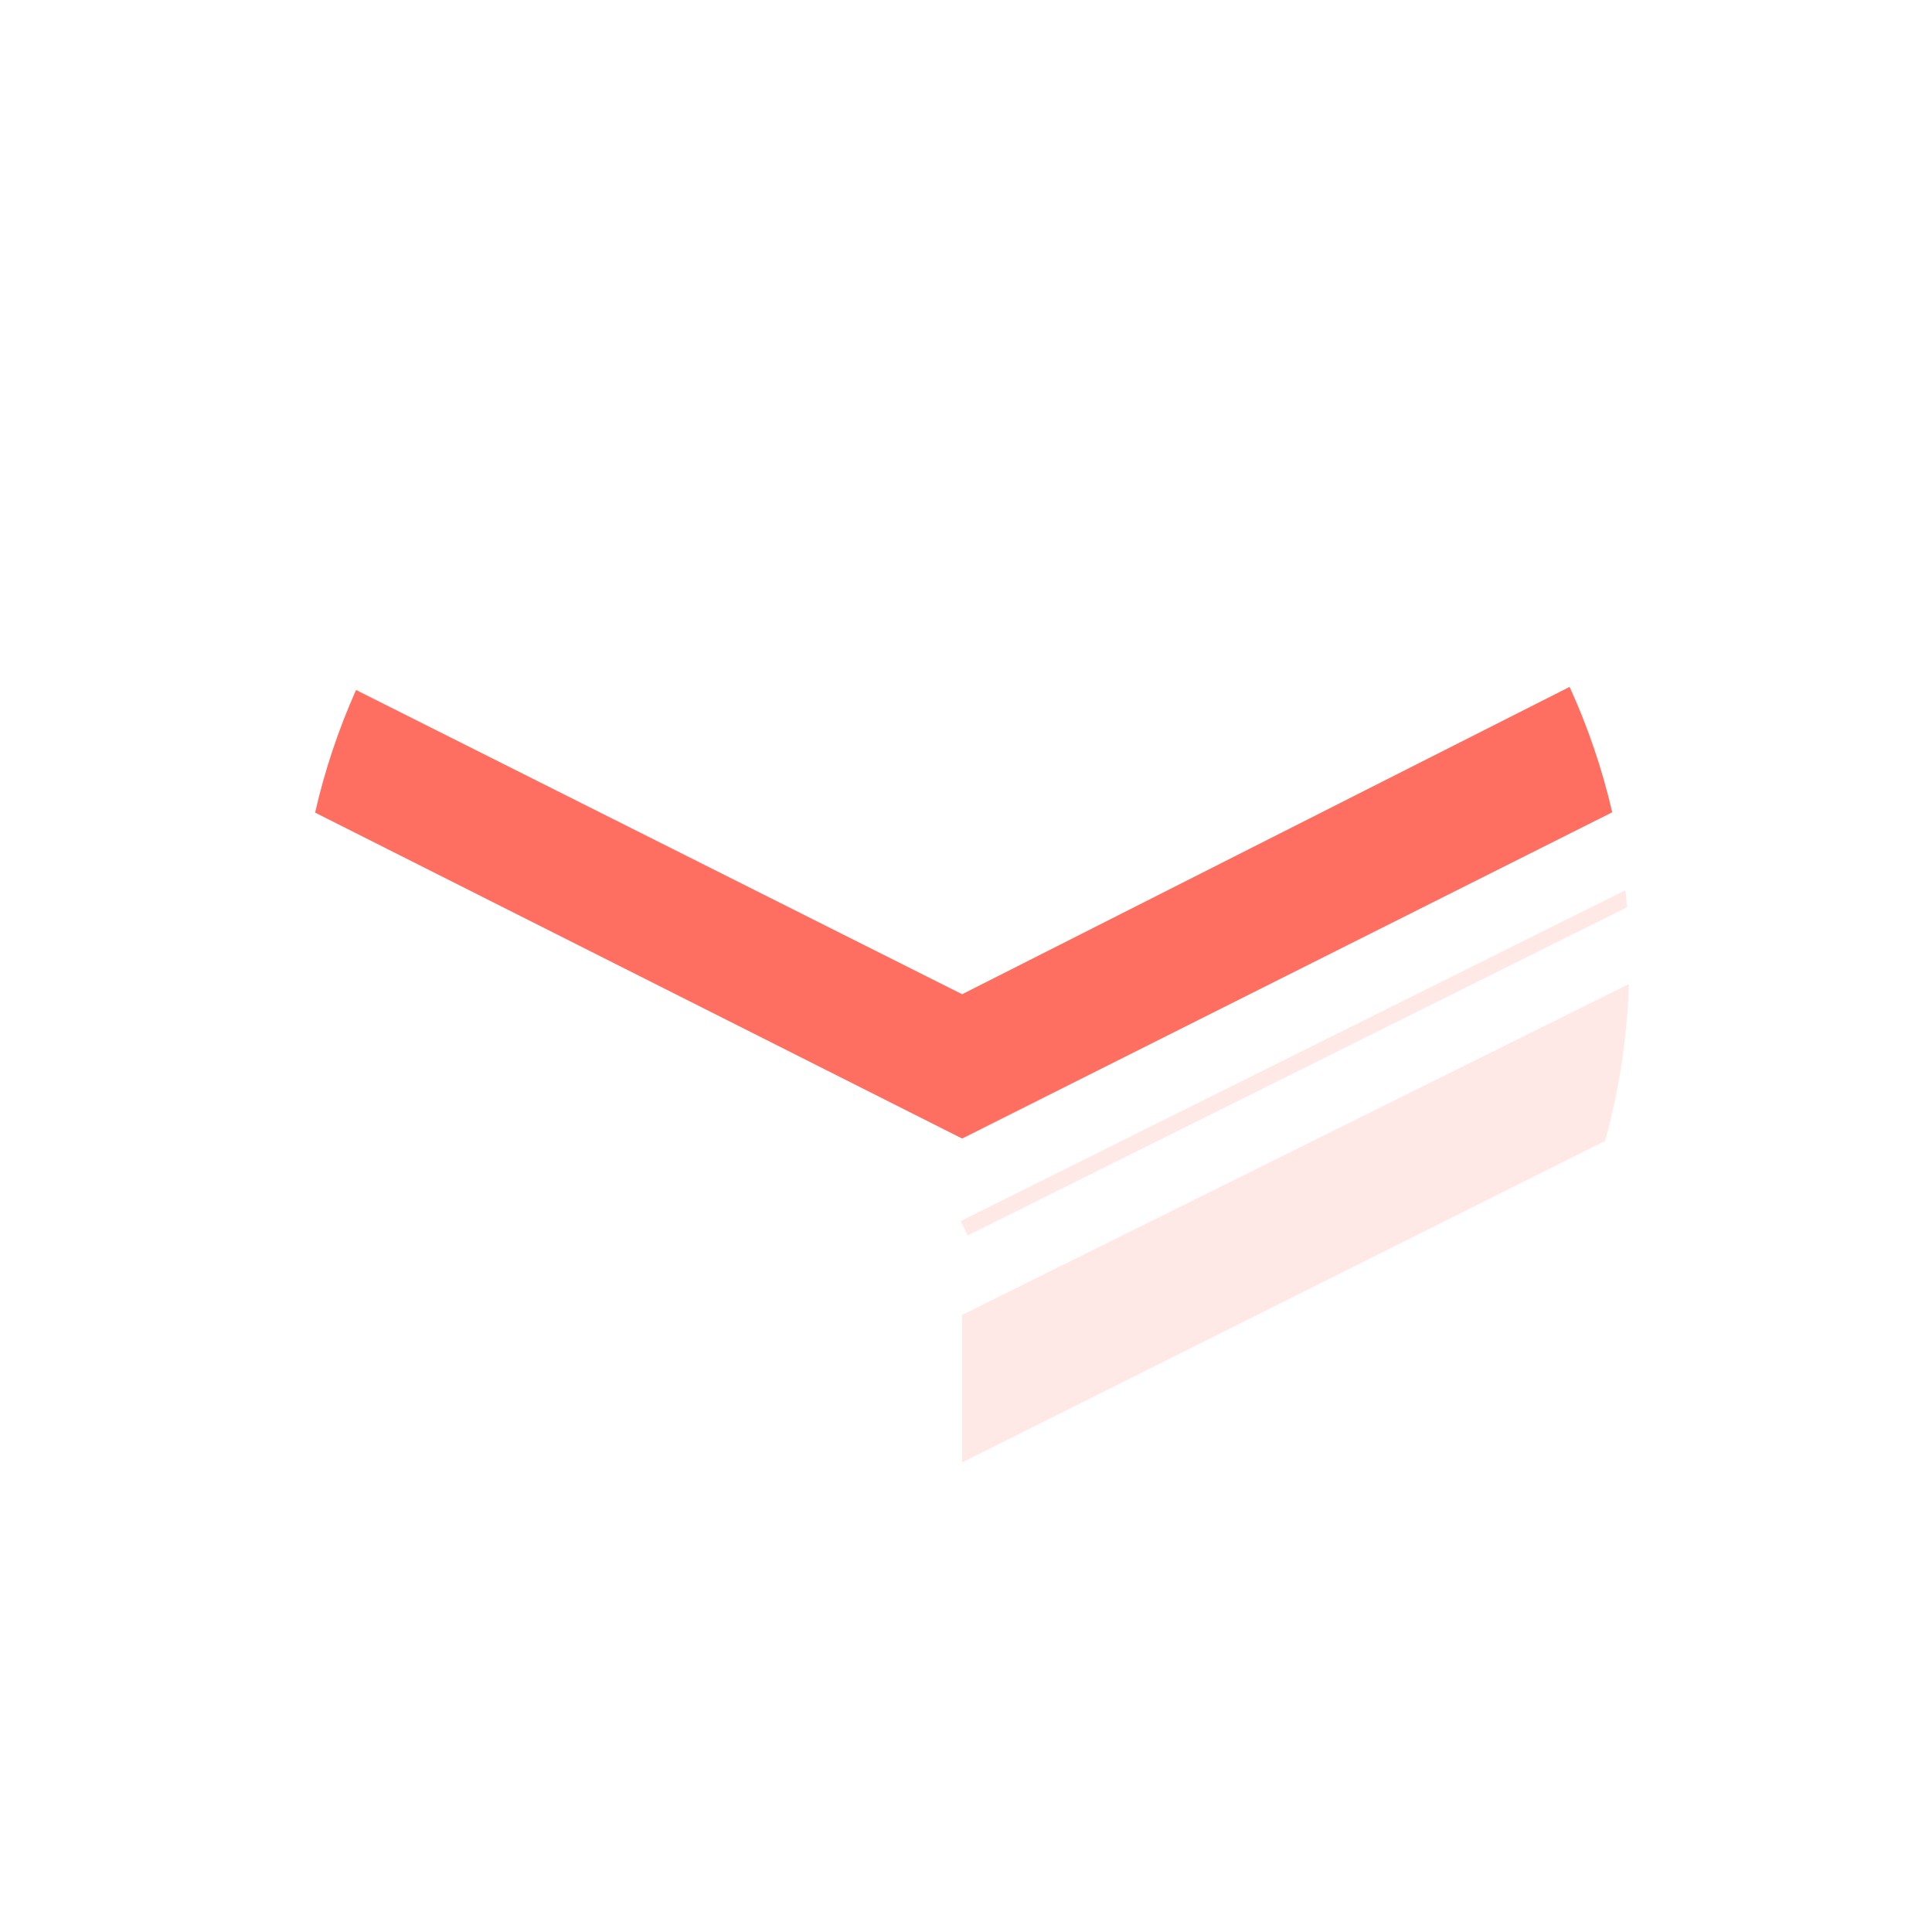
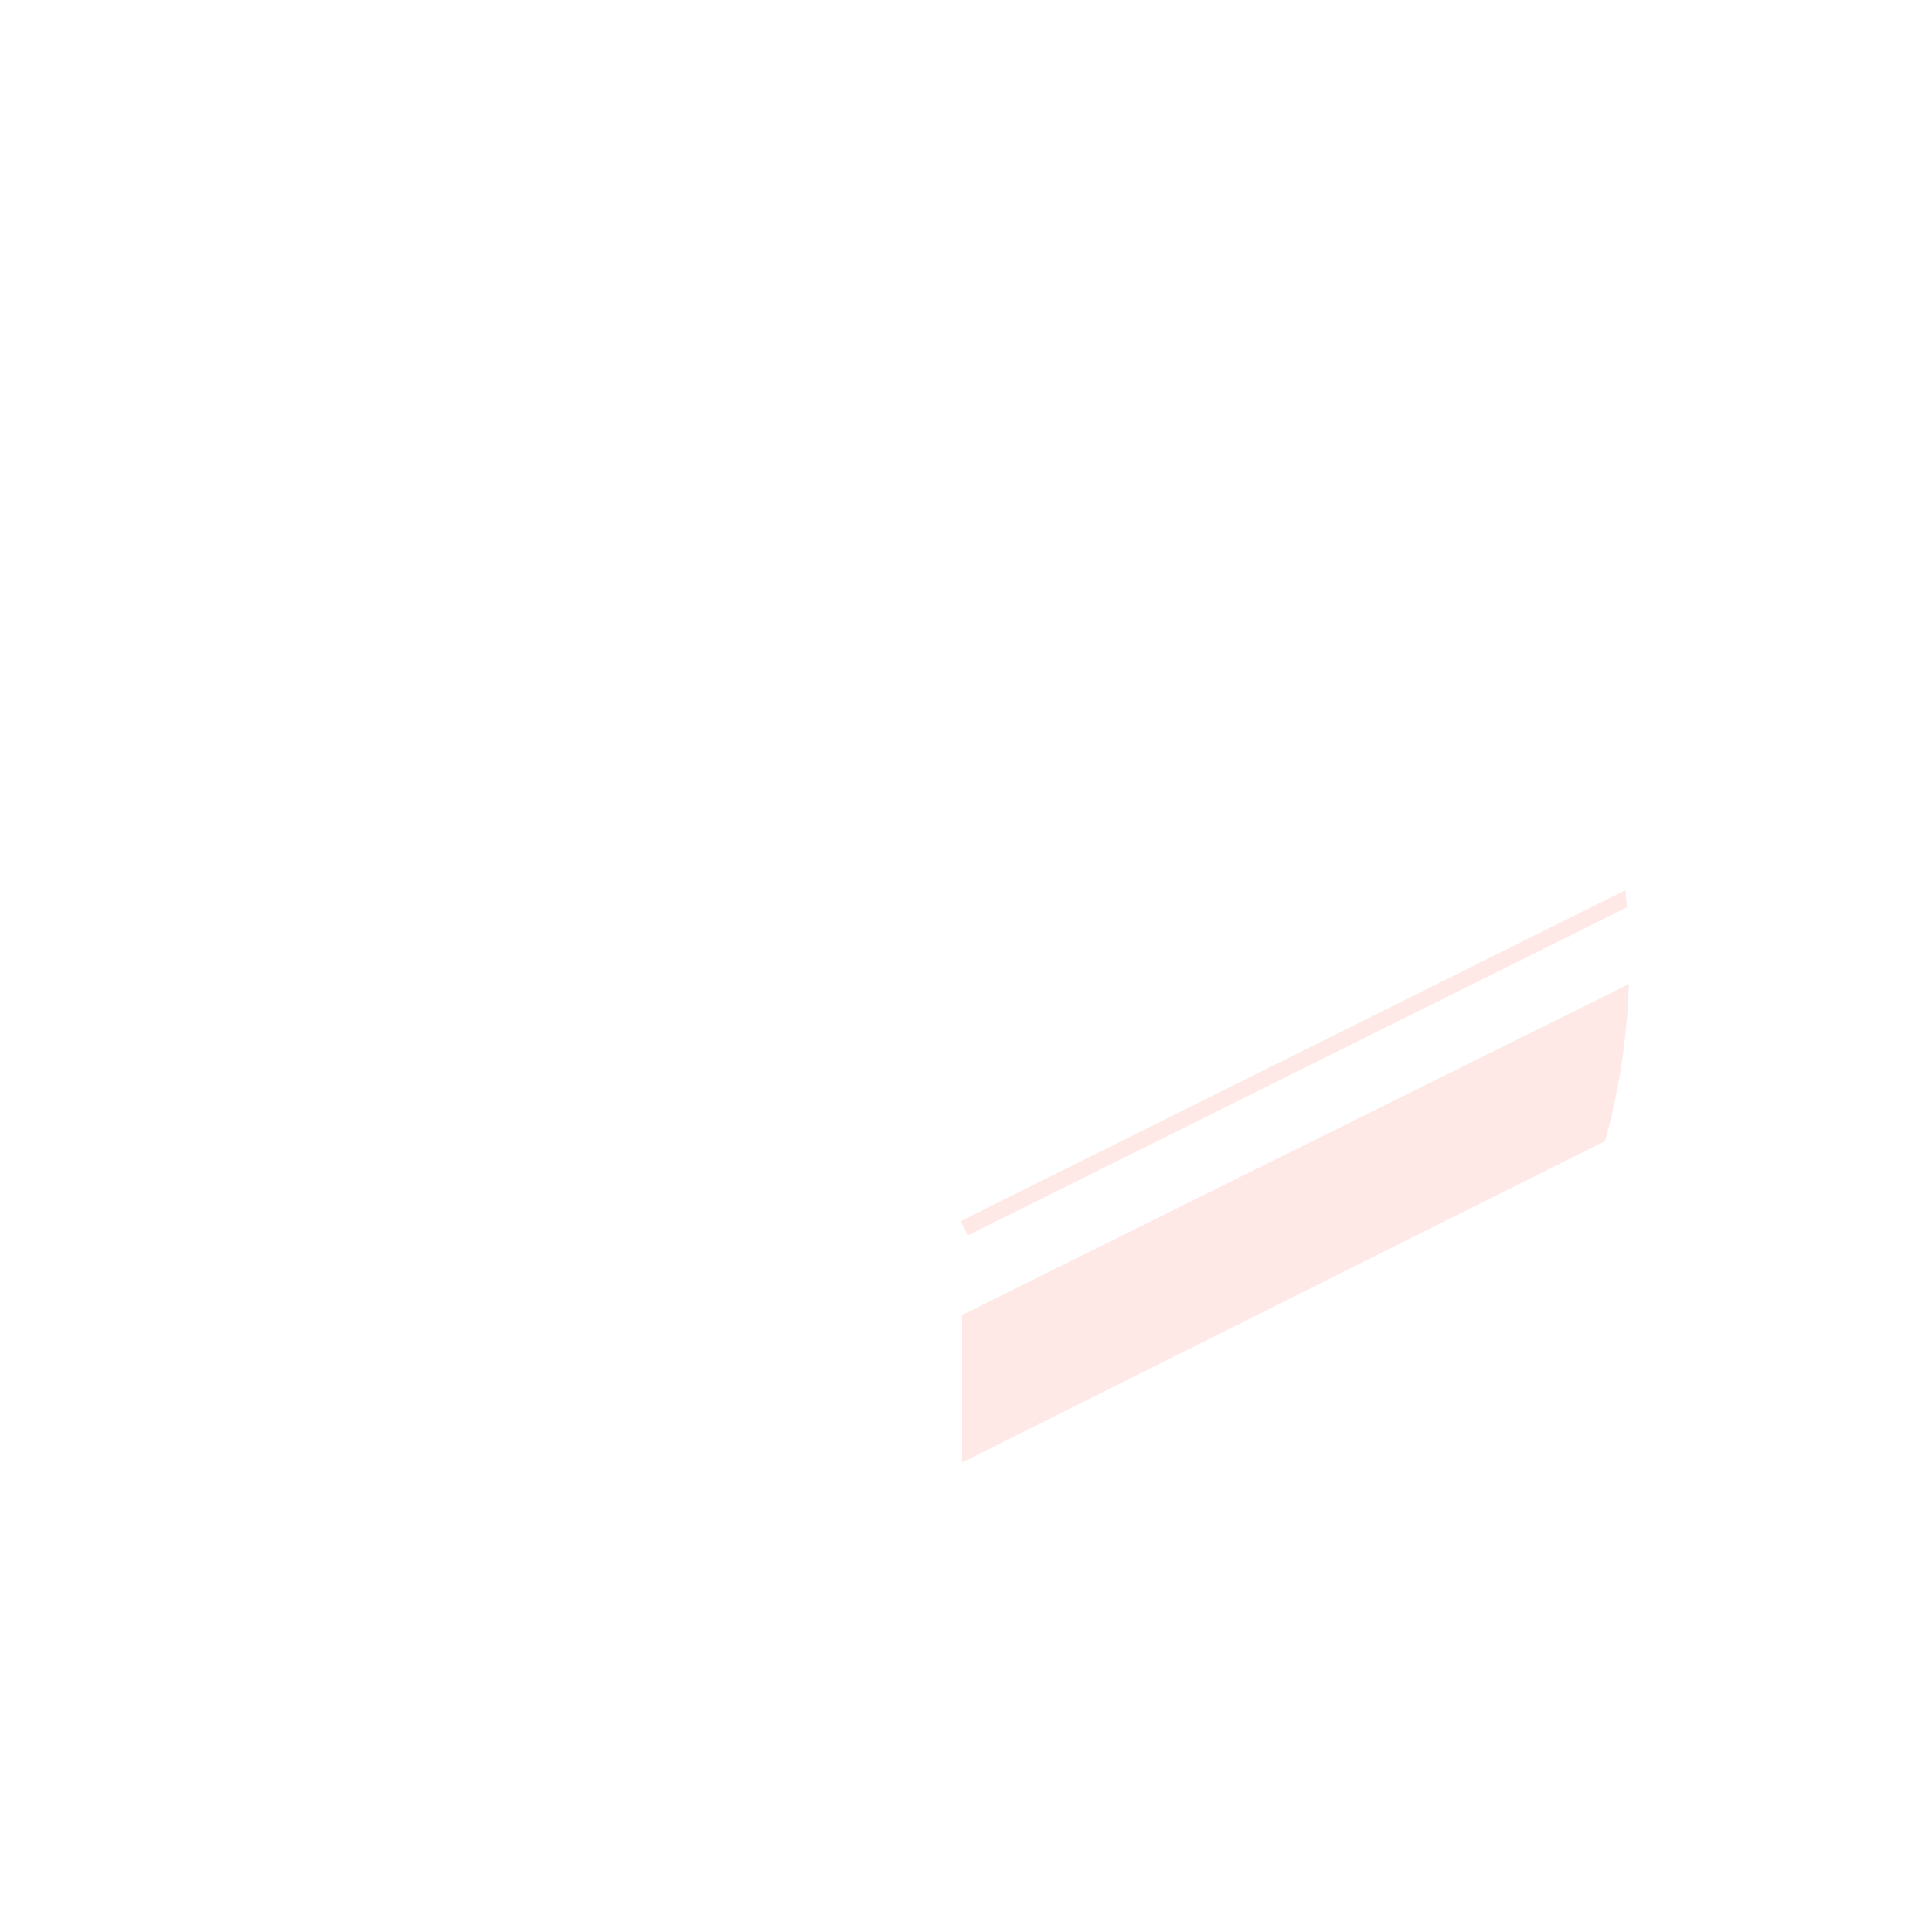
<svg xmlns="http://www.w3.org/2000/svg" width="100%" height="100%" viewBox="0 0 251 251" version="1.1" xml:space="preserve" style="fill-rule:evenodd;clip-rule:evenodd;stroke-linejoin:round;stroke-miterlimit:2;">
-   <path d="M1.249,125c0,-68.75 55.417,-124.167 123.75,-124.167c68.338,0 124.167,55.417 124.167,124.167c-0,68.75 -55.417,123.75 -124.167,123.75c-68.75,0 -123.75,-55.417 -123.75,-123.75" style="fill-opacity:0;fill-rule:nonzero;" />
+   <path d="M1.249,125c0,-68.75 55.417,-124.167 123.75,-124.167c-0,68.75 -55.417,123.75 -124.167,123.75c-68.75,0 -123.75,-55.417 -123.75,-123.75" style="fill-opacity:0;fill-rule:nonzero;" />
  <path d="M211.621,127.847c-0.227,7.04 -1.29,13.867 -3.096,20.39l-83.526,41.76l0,-19.163l86.622,-42.987Z" style="fill:#ff6f61;fill-opacity:0.15;fill-rule:nonzero;" />
  <path d="M211.165,115.653c0.079,0.737 0.15,1.476 0.21,2.218l-85.648,42.633l-0.927,-1.861l86.365,-42.99Z" style="fill:#ff6f61;fill-opacity:0.15;" />
-   <path d="M203.92,89.239c2.362,5.179 4.228,10.63 5.536,16.293l-84.456,42.385l-84.063,-42.345c1.265,-5.526 3.058,-10.858 5.322,-15.932l78.741,39.527l78.92,-39.928Z" style="fill:#ff6f61;fill-rule:nonzero;" />
</svg>